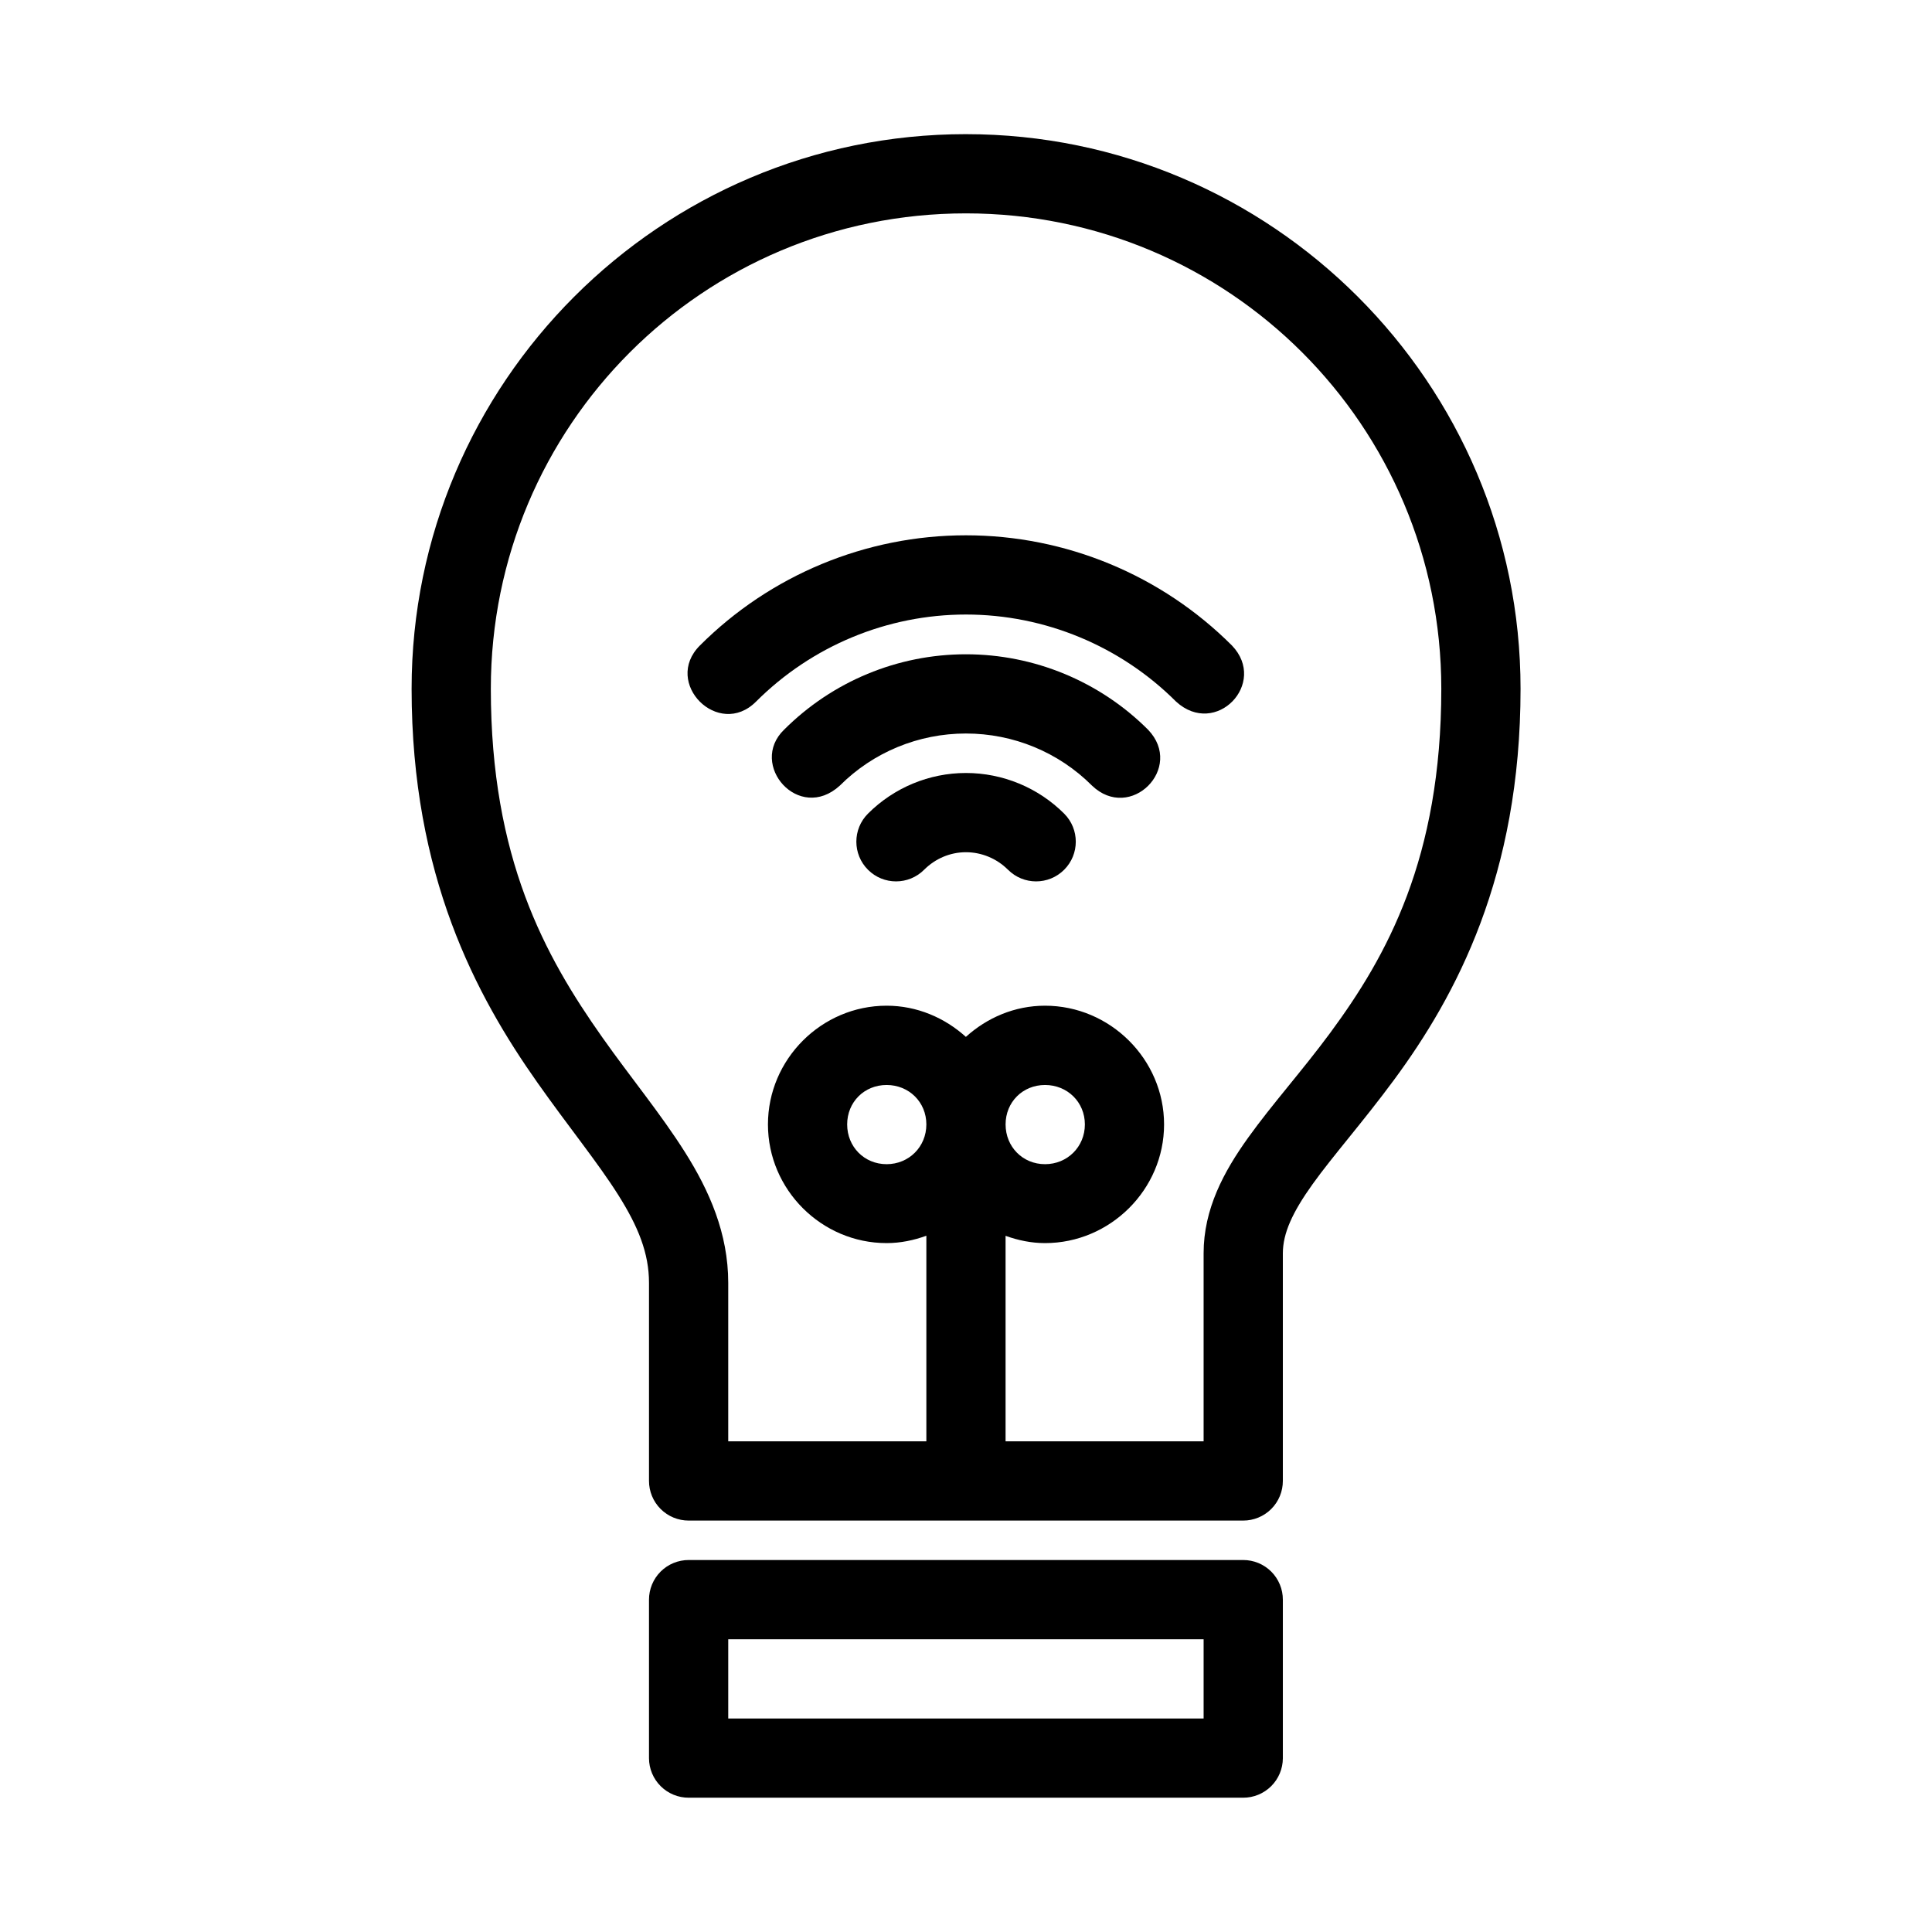
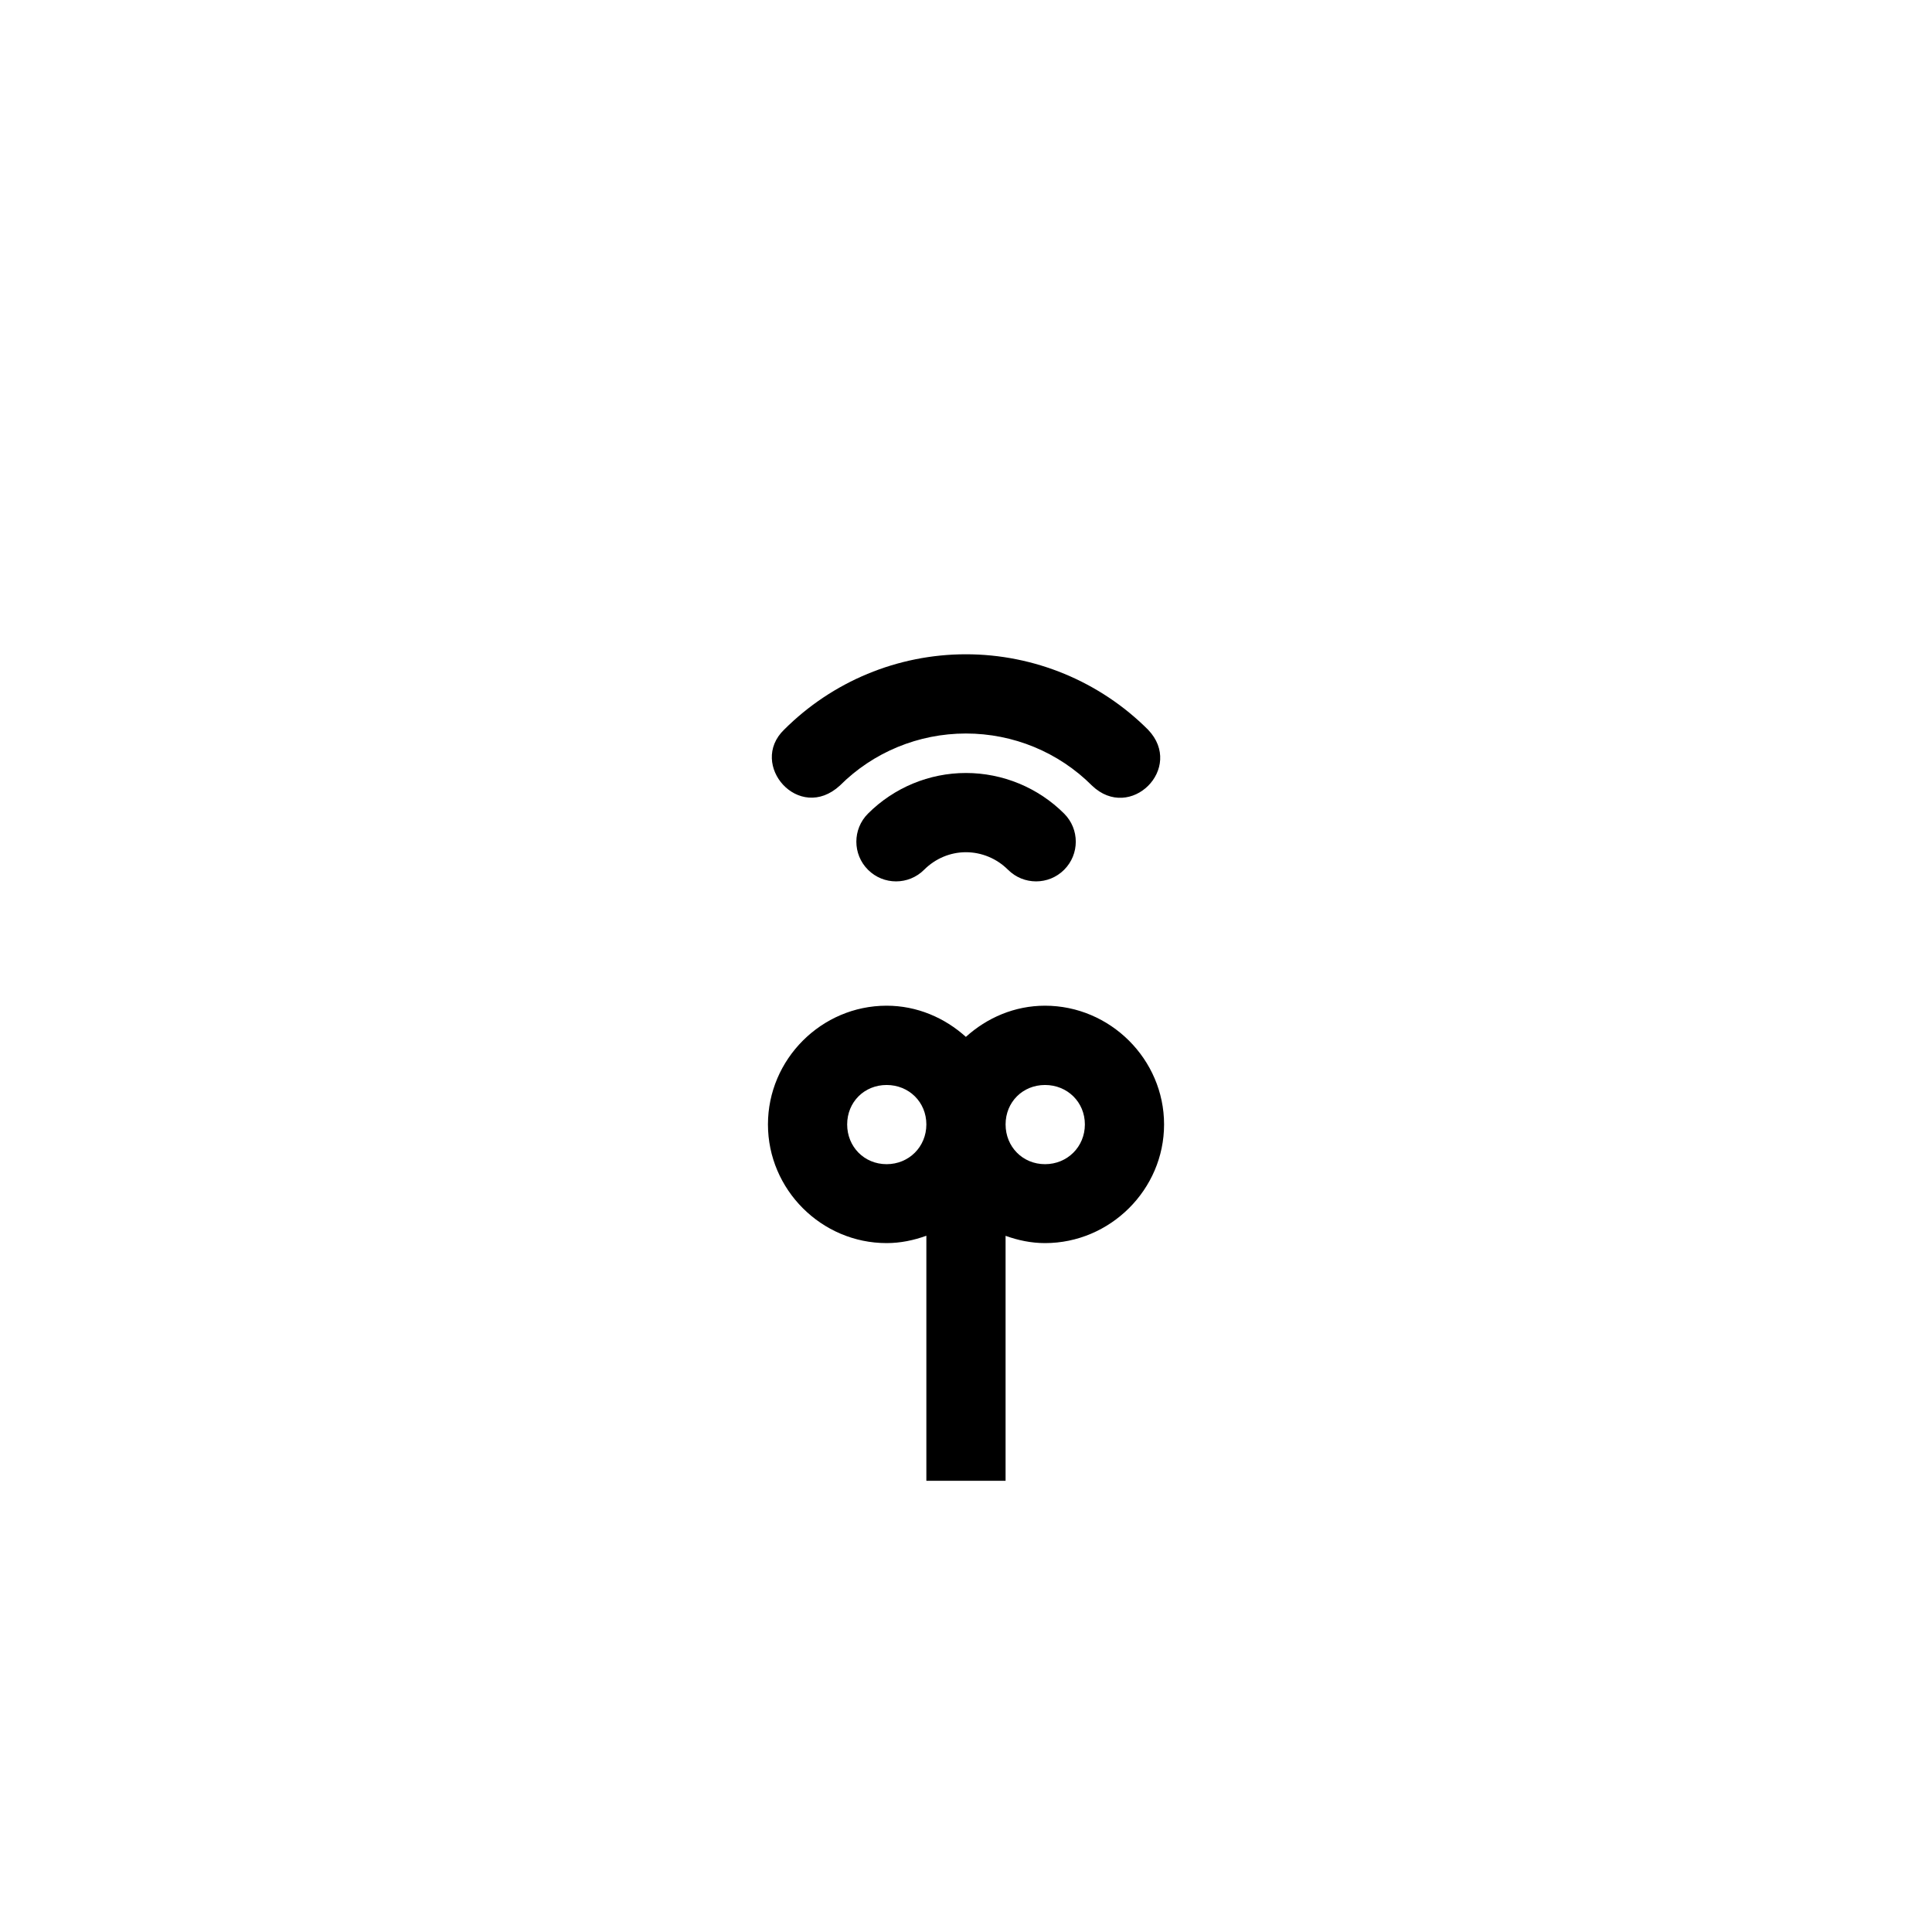
<svg xmlns="http://www.w3.org/2000/svg" fill="#000000" width="800px" height="800px" version="1.1" viewBox="144 144 512 512">
  <g>
    <path d="m378.96 410.52c-17.266 0-31.445 14.203-31.445 31.469s14.18 31.445 31.445 31.445c3.703 0 7.223-0.754 10.535-1.949v64.945h20.992v-64.922c3.293 1.18 6.777 1.926 10.453 1.926 17.266 0 31.551-14.18 31.551-31.445s-14.285-31.469-31.551-31.469c-8.066 0-15.379 3.199-20.973 8.262-5.606-5.062-12.941-8.262-21.008-8.262zm0 21.012c5.922 0 10.535 4.535 10.535 10.453 0 5.922-4.617 10.535-10.535 10.535-5.922 0-10.453-4.617-10.453-10.535 0-5.922 4.535-10.453 10.453-10.453zm41.984 0c5.922 0 10.559 4.535 10.559 10.453 0 5.922-4.637 10.535-10.559 10.535s-10.453-4.617-10.453-10.535c0-5.922 4.535-10.453 10.453-10.453z" />
    <path d="m399.98 348.85c-9.738 0-19.07 3.887-25.957 10.77-4.109 4.106-4.109 10.766 0 14.875 4.109 4.109 10.77 4.109 14.875 0 2.957-2.953 6.902-4.648 11.078-4.648 4.18 0 8.203 1.691 11.156 4.648h0.004c4.109 4.109 10.77 4.109 14.875 0 4.109-4.109 4.109-10.77 0-14.875-6.887-6.891-16.293-10.77-26.031-10.77z" />
    <path d="m399.98 317.39c-18.09 0-35.402 7.199-48.191 19.988-9.539 9.227 3.926 24.766 14.797 14.797 8.859-8.859 20.863-13.789 33.395-13.789s24.535 4.93 33.395 13.793c10.164 9.77 24.594-4.66 14.875-14.797-12.793-12.797-30.18-19.992-48.27-19.992z" />
-     <path d="m399.98 285.86c-26.441 0-51.809 10.512-70.508 29.211-9.918 9.918 4.957 24.793 14.875 14.875 14.766-14.766 34.75-23.09 55.633-23.09s40.941 8.324 55.707 23.09c10.52 9.605 24.367-4.887 14.797-14.875-18.695-18.699-44.066-29.211-70.504-29.211z" />
-     <path d="m399.98 179.55c-81.031 0-146.9 65.949-146.9 146.98 0 49.566 17.09 81.34 33.395 104.45 8.148 11.551 15.934 21.094 21.305 29.598 5.371 8.5 8.211 15.543 8.211 23.398v52.453c-0.008 2.797 1.098 5.484 3.078 7.465 1.977 1.977 4.664 3.082 7.461 3.074h146.9c2.801 0.008 5.484-1.098 7.465-3.074 1.977-1.98 3.086-4.668 3.074-7.465v-60.281c0-5.285 2.516-10.844 7.902-18.363 5.387-7.516 13.316-16.441 21.539-27.582 16.445-22.281 33.551-54.102 33.551-103.67 0-81.031-65.949-146.98-146.98-146.98zm0 20.996c69.688 0 125.98 56.297 125.98 125.98 0 44.898-14.402 70.816-29.441 91.195-7.523 10.188-15.355 18.852-21.777 27.816-6.418 8.961-11.773 18.852-11.773 30.602v49.82h-125.98v-41.992c0-13.109-5.031-24.445-11.469-34.633-6.434-10.188-14.332-19.691-21.926-30.453-15.184-21.516-29.52-47.457-29.52-92.355 0-69.688 56.219-125.98 125.91-125.98z" />
-     <path d="m326.53 557.42c-2.797-0.008-5.484 1.098-7.461 3.074-1.98 1.98-3.086 4.668-3.078 7.465v41.996c0.012 2.781 1.129 5.449 3.106 7.41 1.973 1.961 4.648 3.059 7.434 3.047h146.9c2.785 0.012 5.461-1.086 7.438-3.047 1.977-1.961 3.09-4.629 3.102-7.41v-41.996c0.012-2.797-1.098-5.484-3.074-7.465-1.98-1.977-4.664-3.082-7.465-3.074zm10.461 20.996 125.98 0.004v20.996h-125.98z" />
  </g>
</svg>